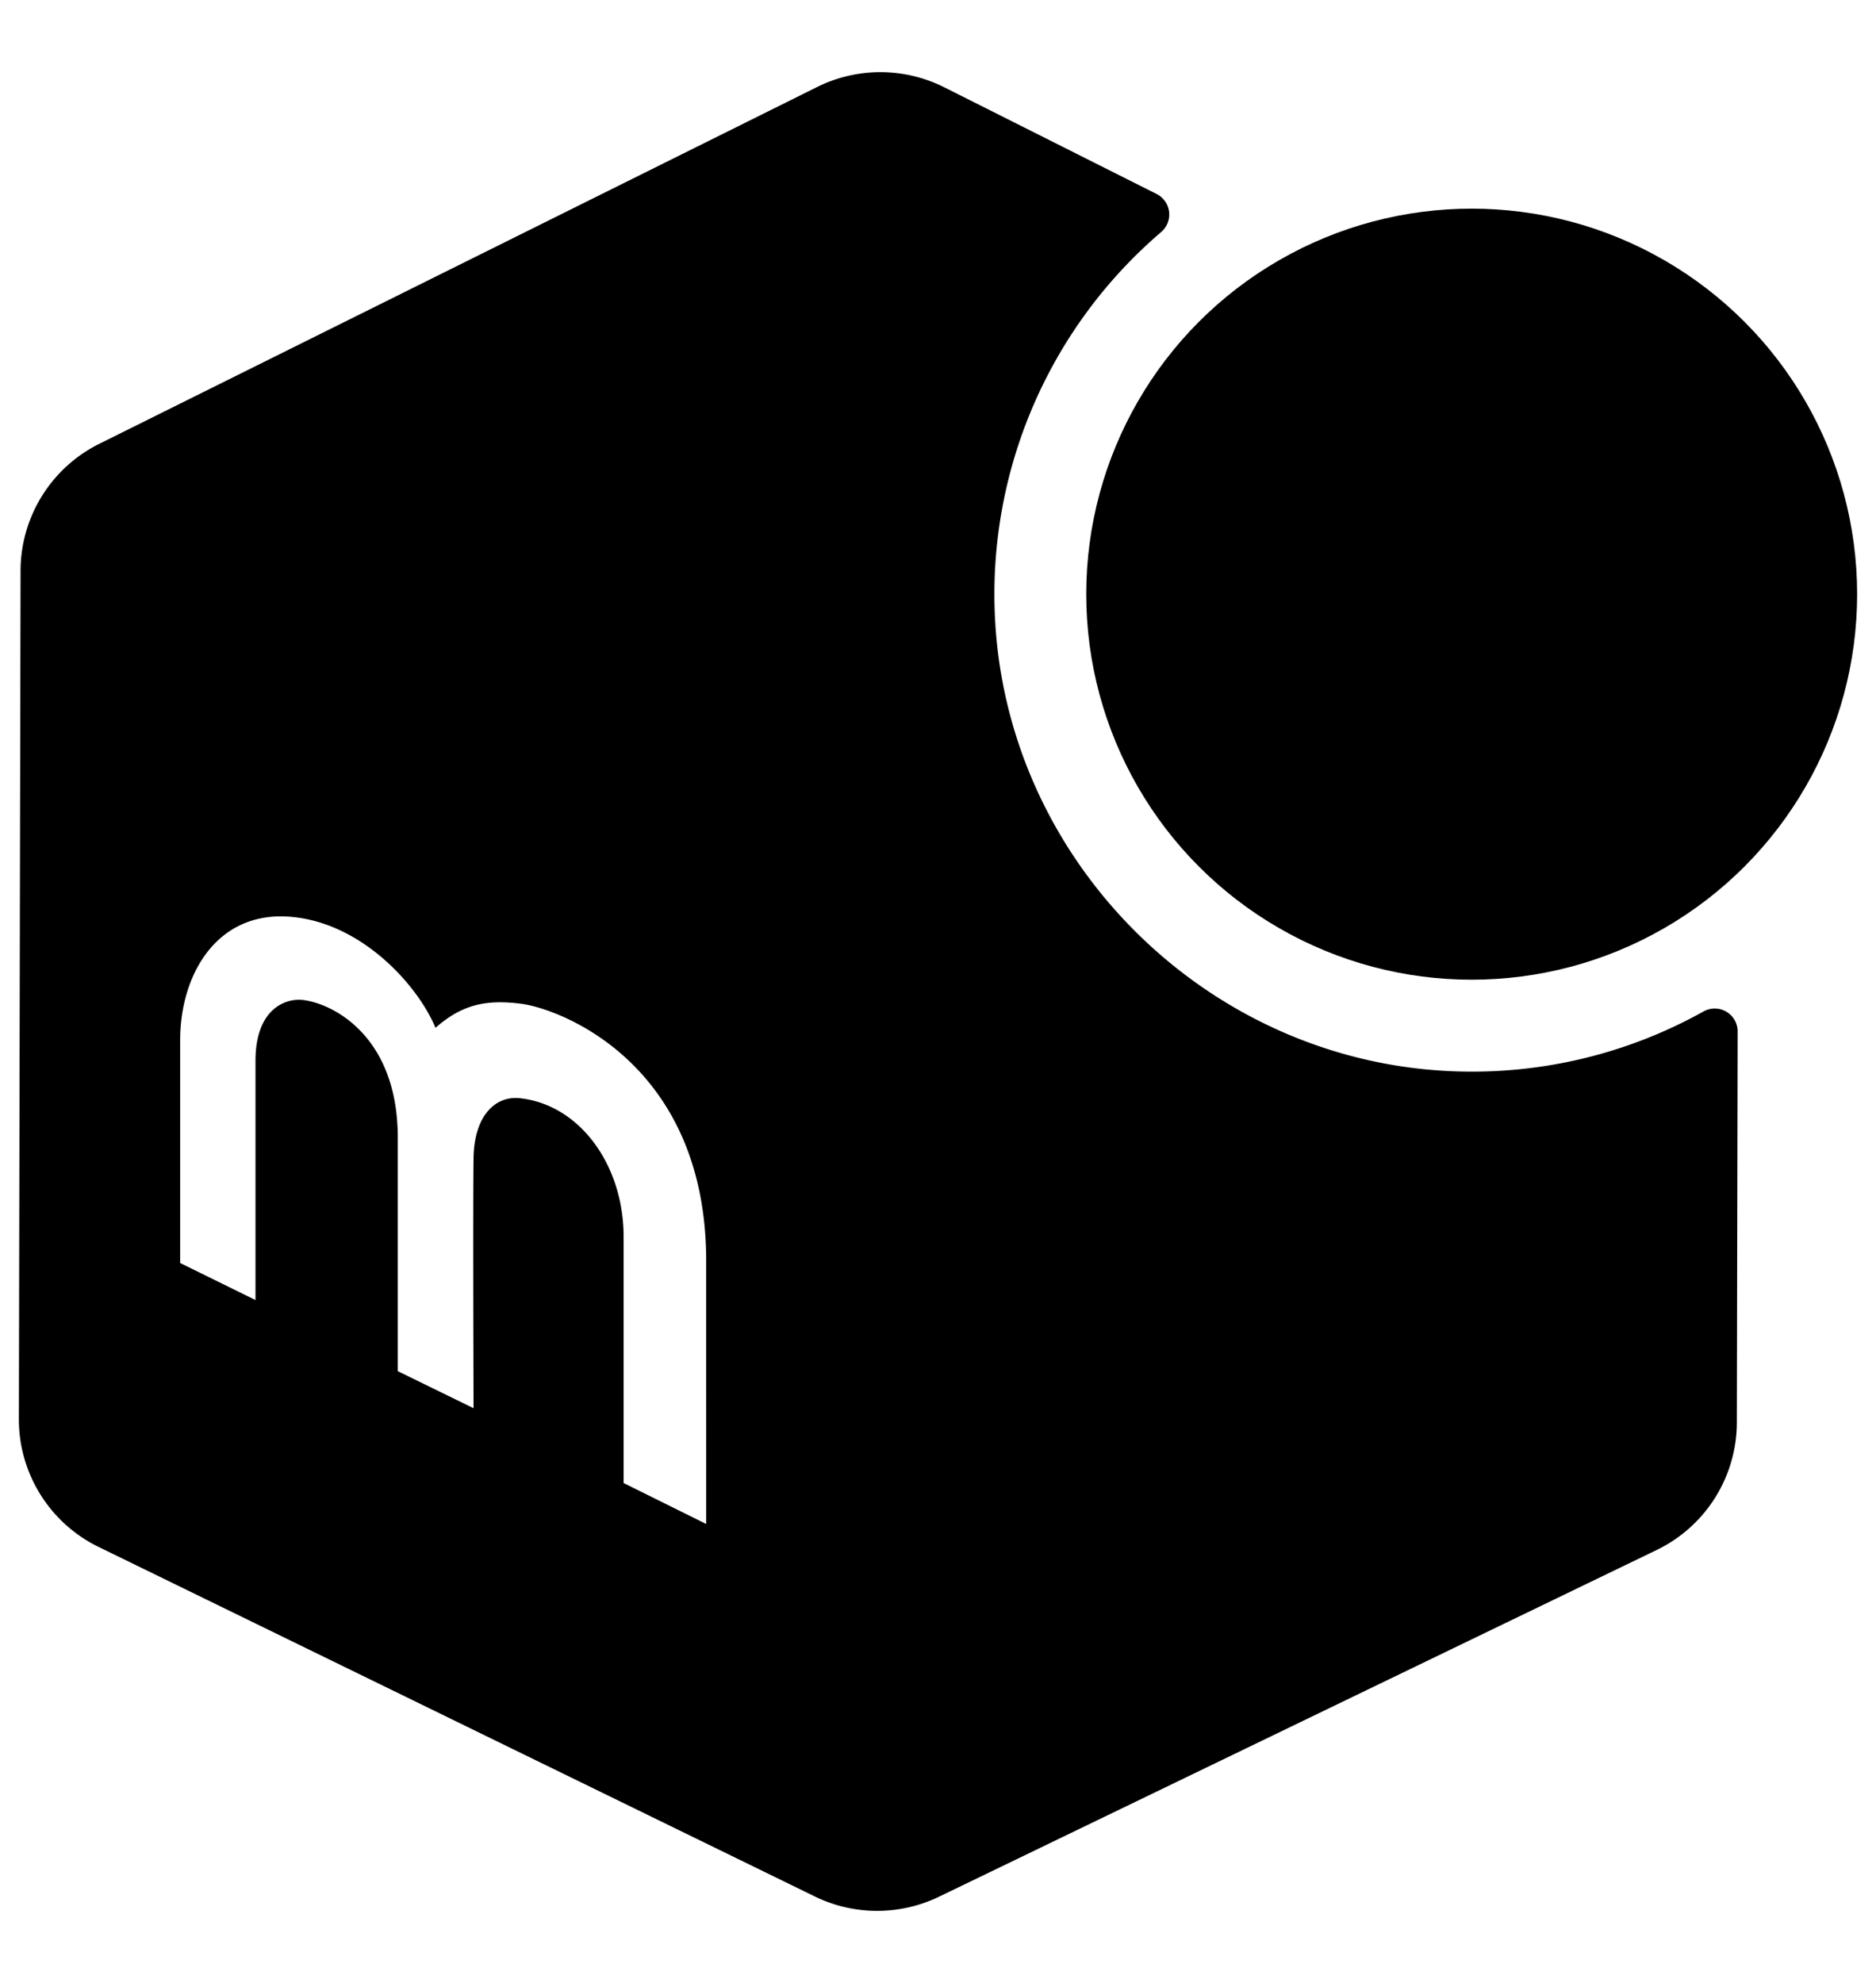
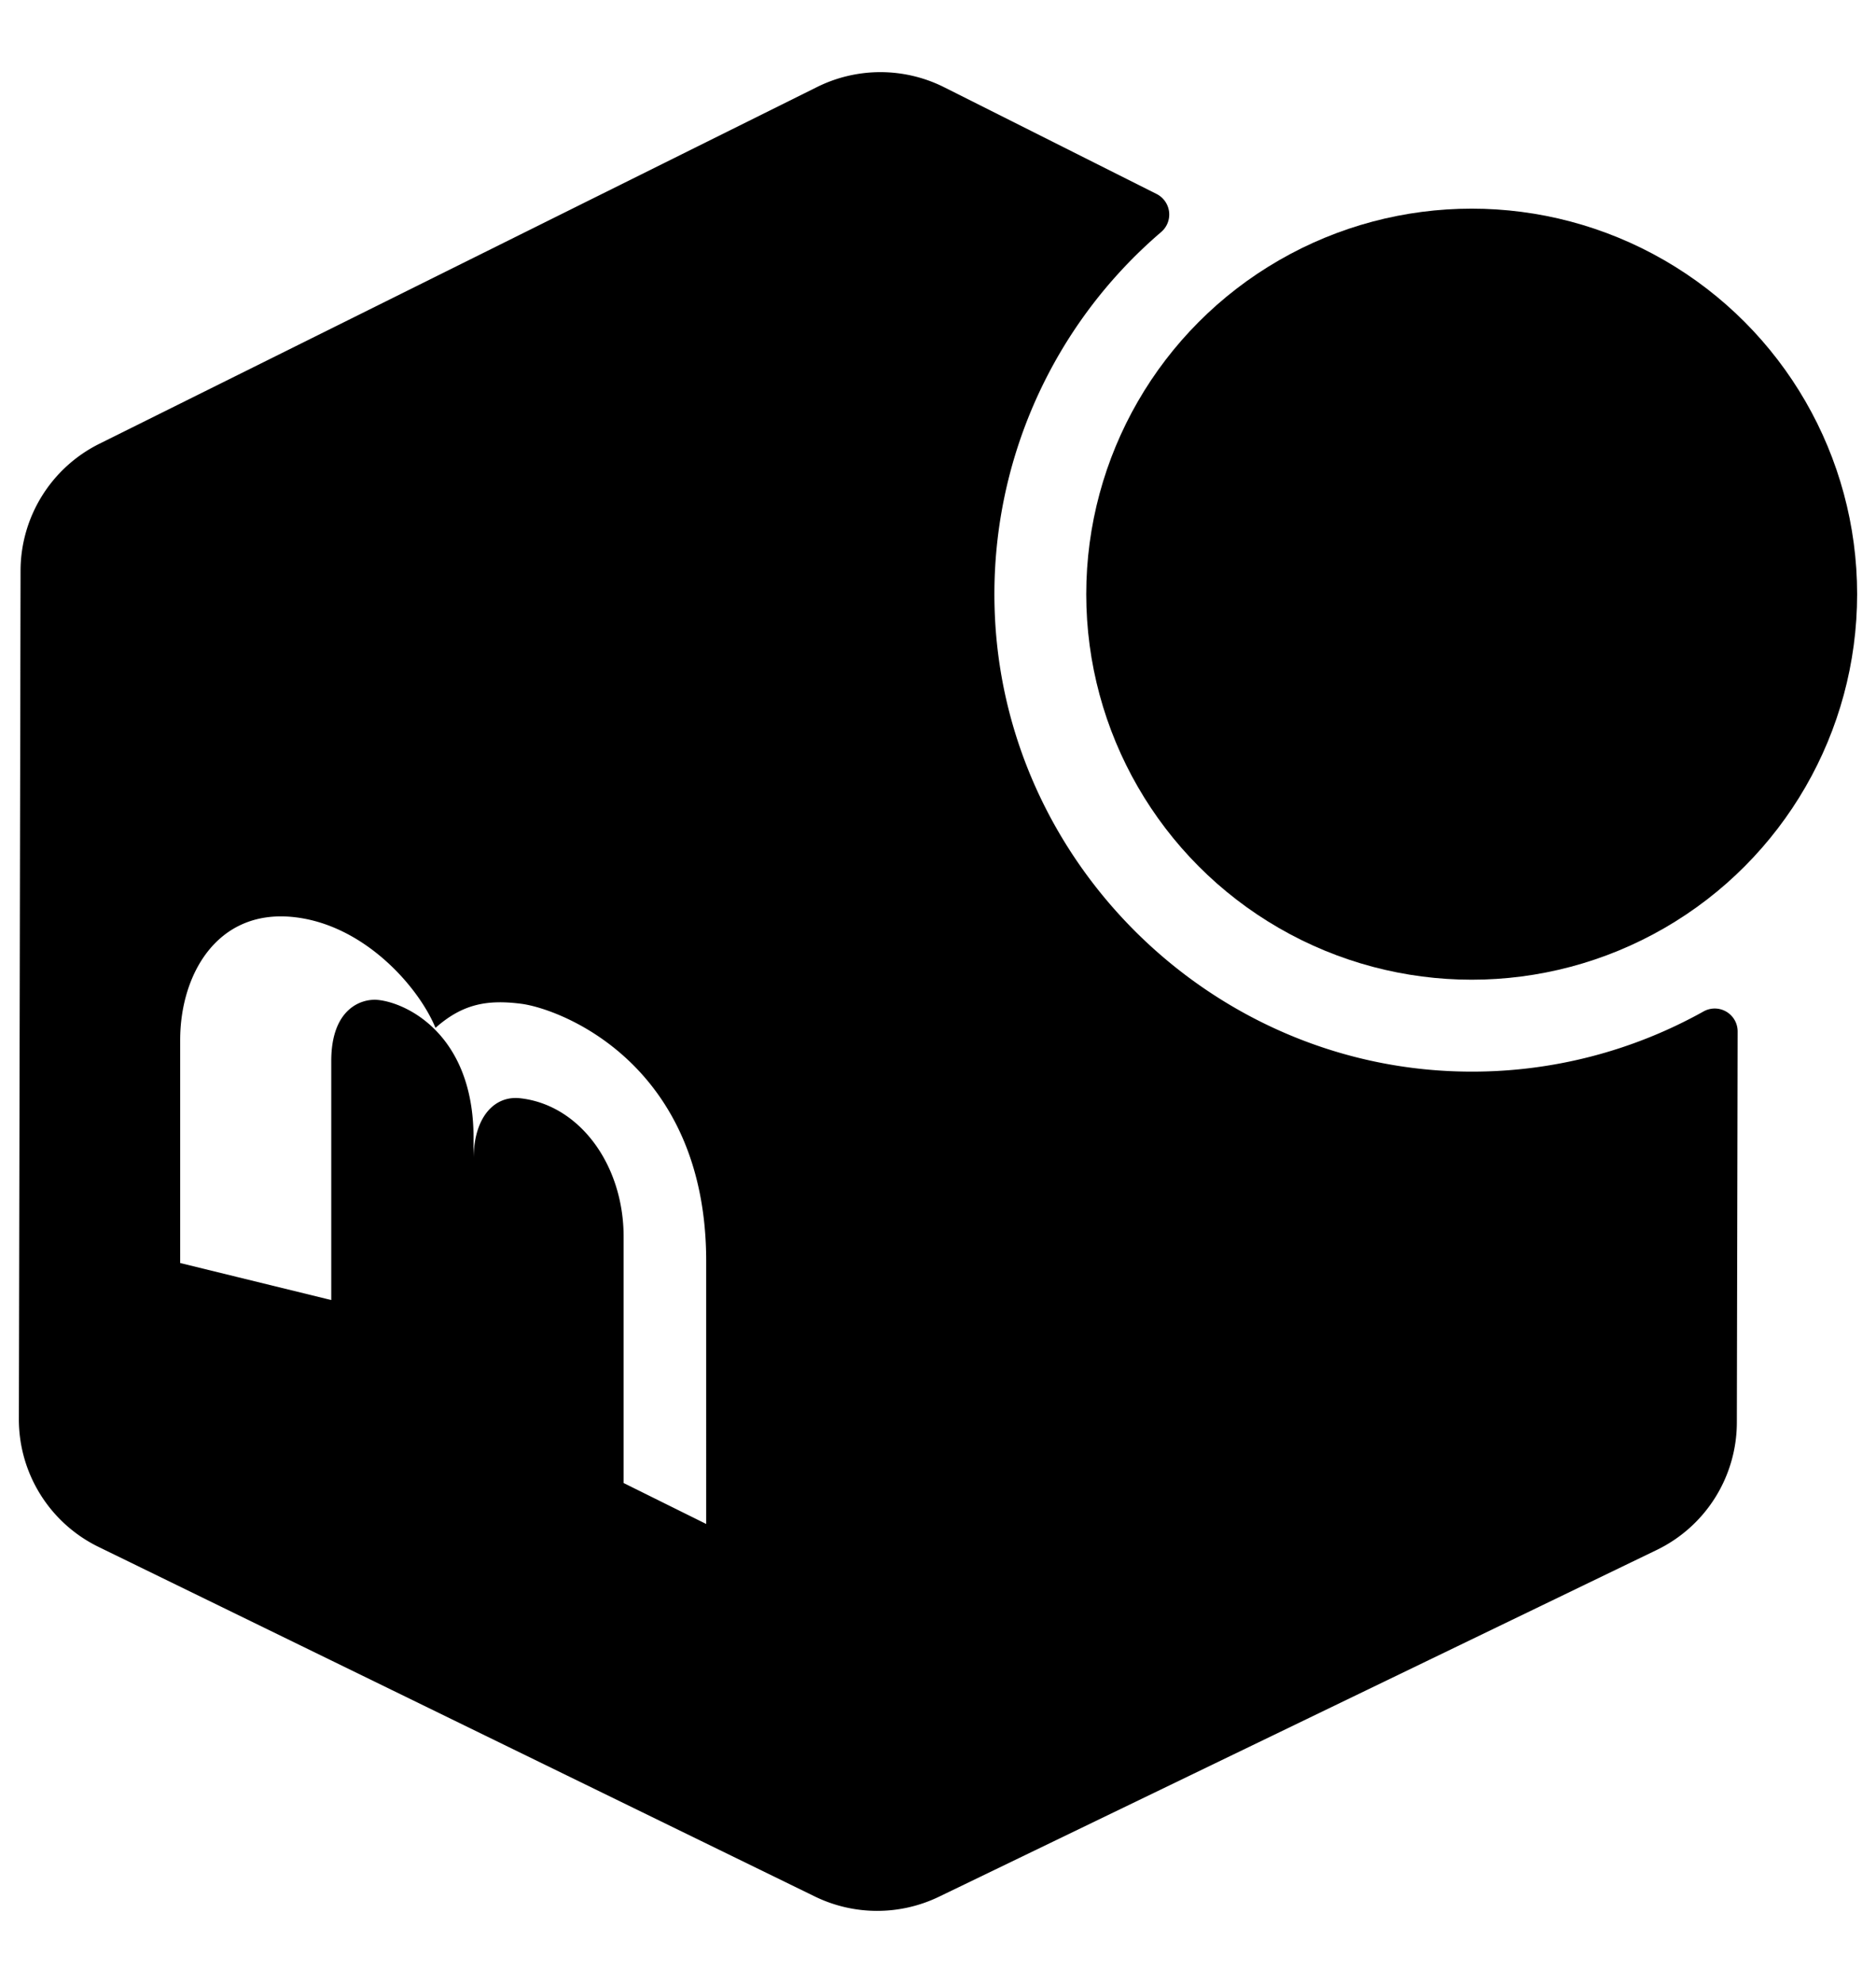
<svg xmlns="http://www.w3.org/2000/svg" viewBox="0 0 879 929">
  <defs>
    <style>.cls-1{fill:none;}</style>
  </defs>
  <title>safari-pinned-tab</title>
  <g id="レイヤー_2" data-name="レイヤー 2">
    <g id="Contents">
      <circle cx="689.56" cy="278.34" r="180.6" />
-       <path d="M689.42,502C569.16,501.94,469,404.29,466,284.06a223.18,223.18,0,0,1,78-175.31,10.78,10.78,0,0,0-2.06-17.87l-99.53-50a66.65,66.65,0,0,0-59.55-.12L46.55,207.89A66.53,66.53,0,0,0,9.63,267.34L8.84,664.77a66.5,66.5,0,0,0,37.35,59.88l137.35,67,198.23,96.74a66.64,66.64,0,0,0,58.22.11L776.25,726.08a66.47,66.47,0,0,0,37.55-59.72l.37-183.14a10.73,10.73,0,0,0-15.89-9.46A222.32,222.32,0,0,1,689.42,502ZM330.89,713.9,292.2,694.72V579.4c0-33.81-20.68-61.91-48.56-64.94-11.51-1.25-21.43,8.08-21.76,27.93s0,117.28,0,117.28l-35.5-17.36V533c0-48.22-31.11-63.19-44.73-64.58-7.67-.79-21.94,3.92-21.94,28.6V609L84.42,591.66V487.19c0-30.6,17.24-61.21,52.78-57.63,33.23,3.34,58.89,32.64,66.85,51.93,12.45-11,23.84-13.39,40.21-11.27,18.16,2.36,86.63,27.93,86.63,120.62Z" />
-       <rect class="cls-1" width="879" height="929" />
+       <path d="M689.42,502C569.16,501.94,469,404.29,466,284.06a223.18,223.18,0,0,1,78-175.31,10.78,10.78,0,0,0-2.06-17.87l-99.53-50a66.65,66.65,0,0,0-59.55-.12L46.55,207.89A66.53,66.53,0,0,0,9.63,267.34L8.84,664.77a66.5,66.5,0,0,0,37.35,59.88l137.35,67,198.23,96.74a66.64,66.64,0,0,0,58.22.11L776.25,726.08a66.47,66.47,0,0,0,37.55-59.72l.37-183.14a10.73,10.73,0,0,0-15.89-9.46A222.32,222.32,0,0,1,689.42,502ZM330.89,713.9,292.2,694.72V579.4c0-33.81-20.68-61.91-48.56-64.94-11.51-1.25-21.43,8.08-21.76,27.93s0,117.28,0,117.28V533c0-48.22-31.11-63.19-44.73-64.58-7.67-.79-21.94,3.92-21.94,28.6V609L84.42,591.66V487.19c0-30.6,17.24-61.21,52.78-57.63,33.23,3.34,58.89,32.64,66.85,51.93,12.45-11,23.84-13.39,40.21-11.27,18.16,2.36,86.63,27.93,86.63,120.62Z" />
    </g>
  </g>
</svg>